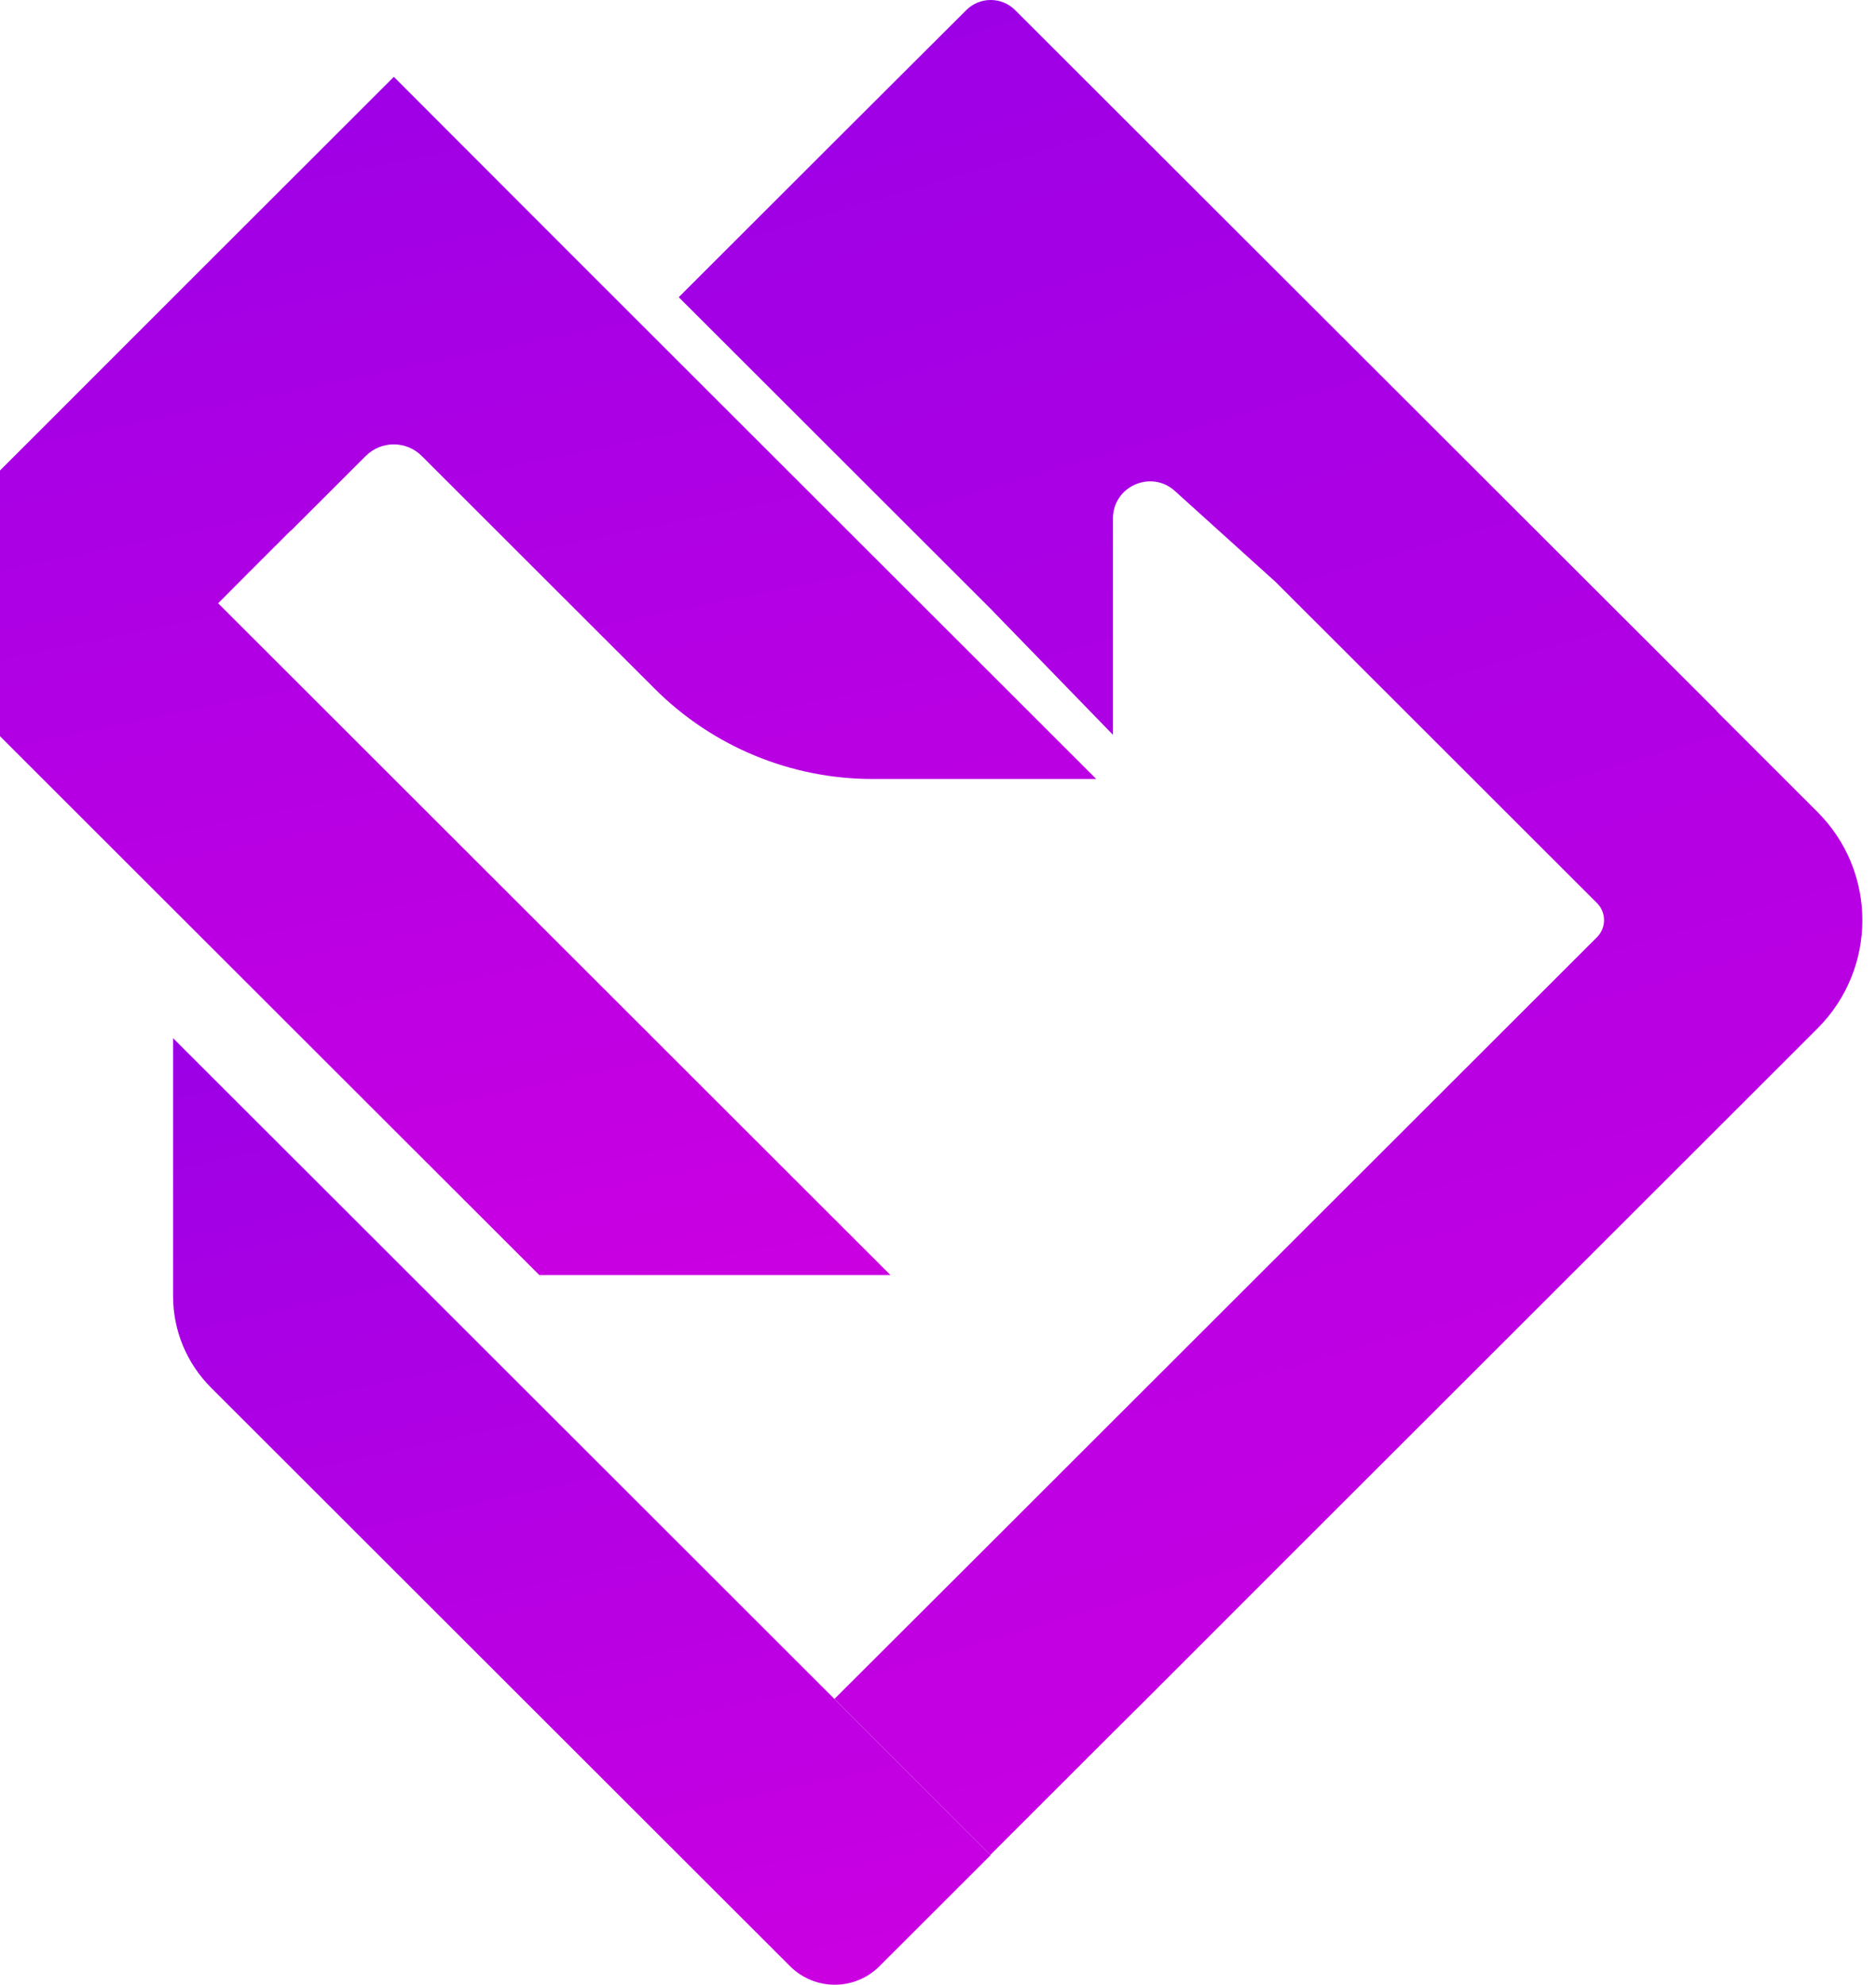
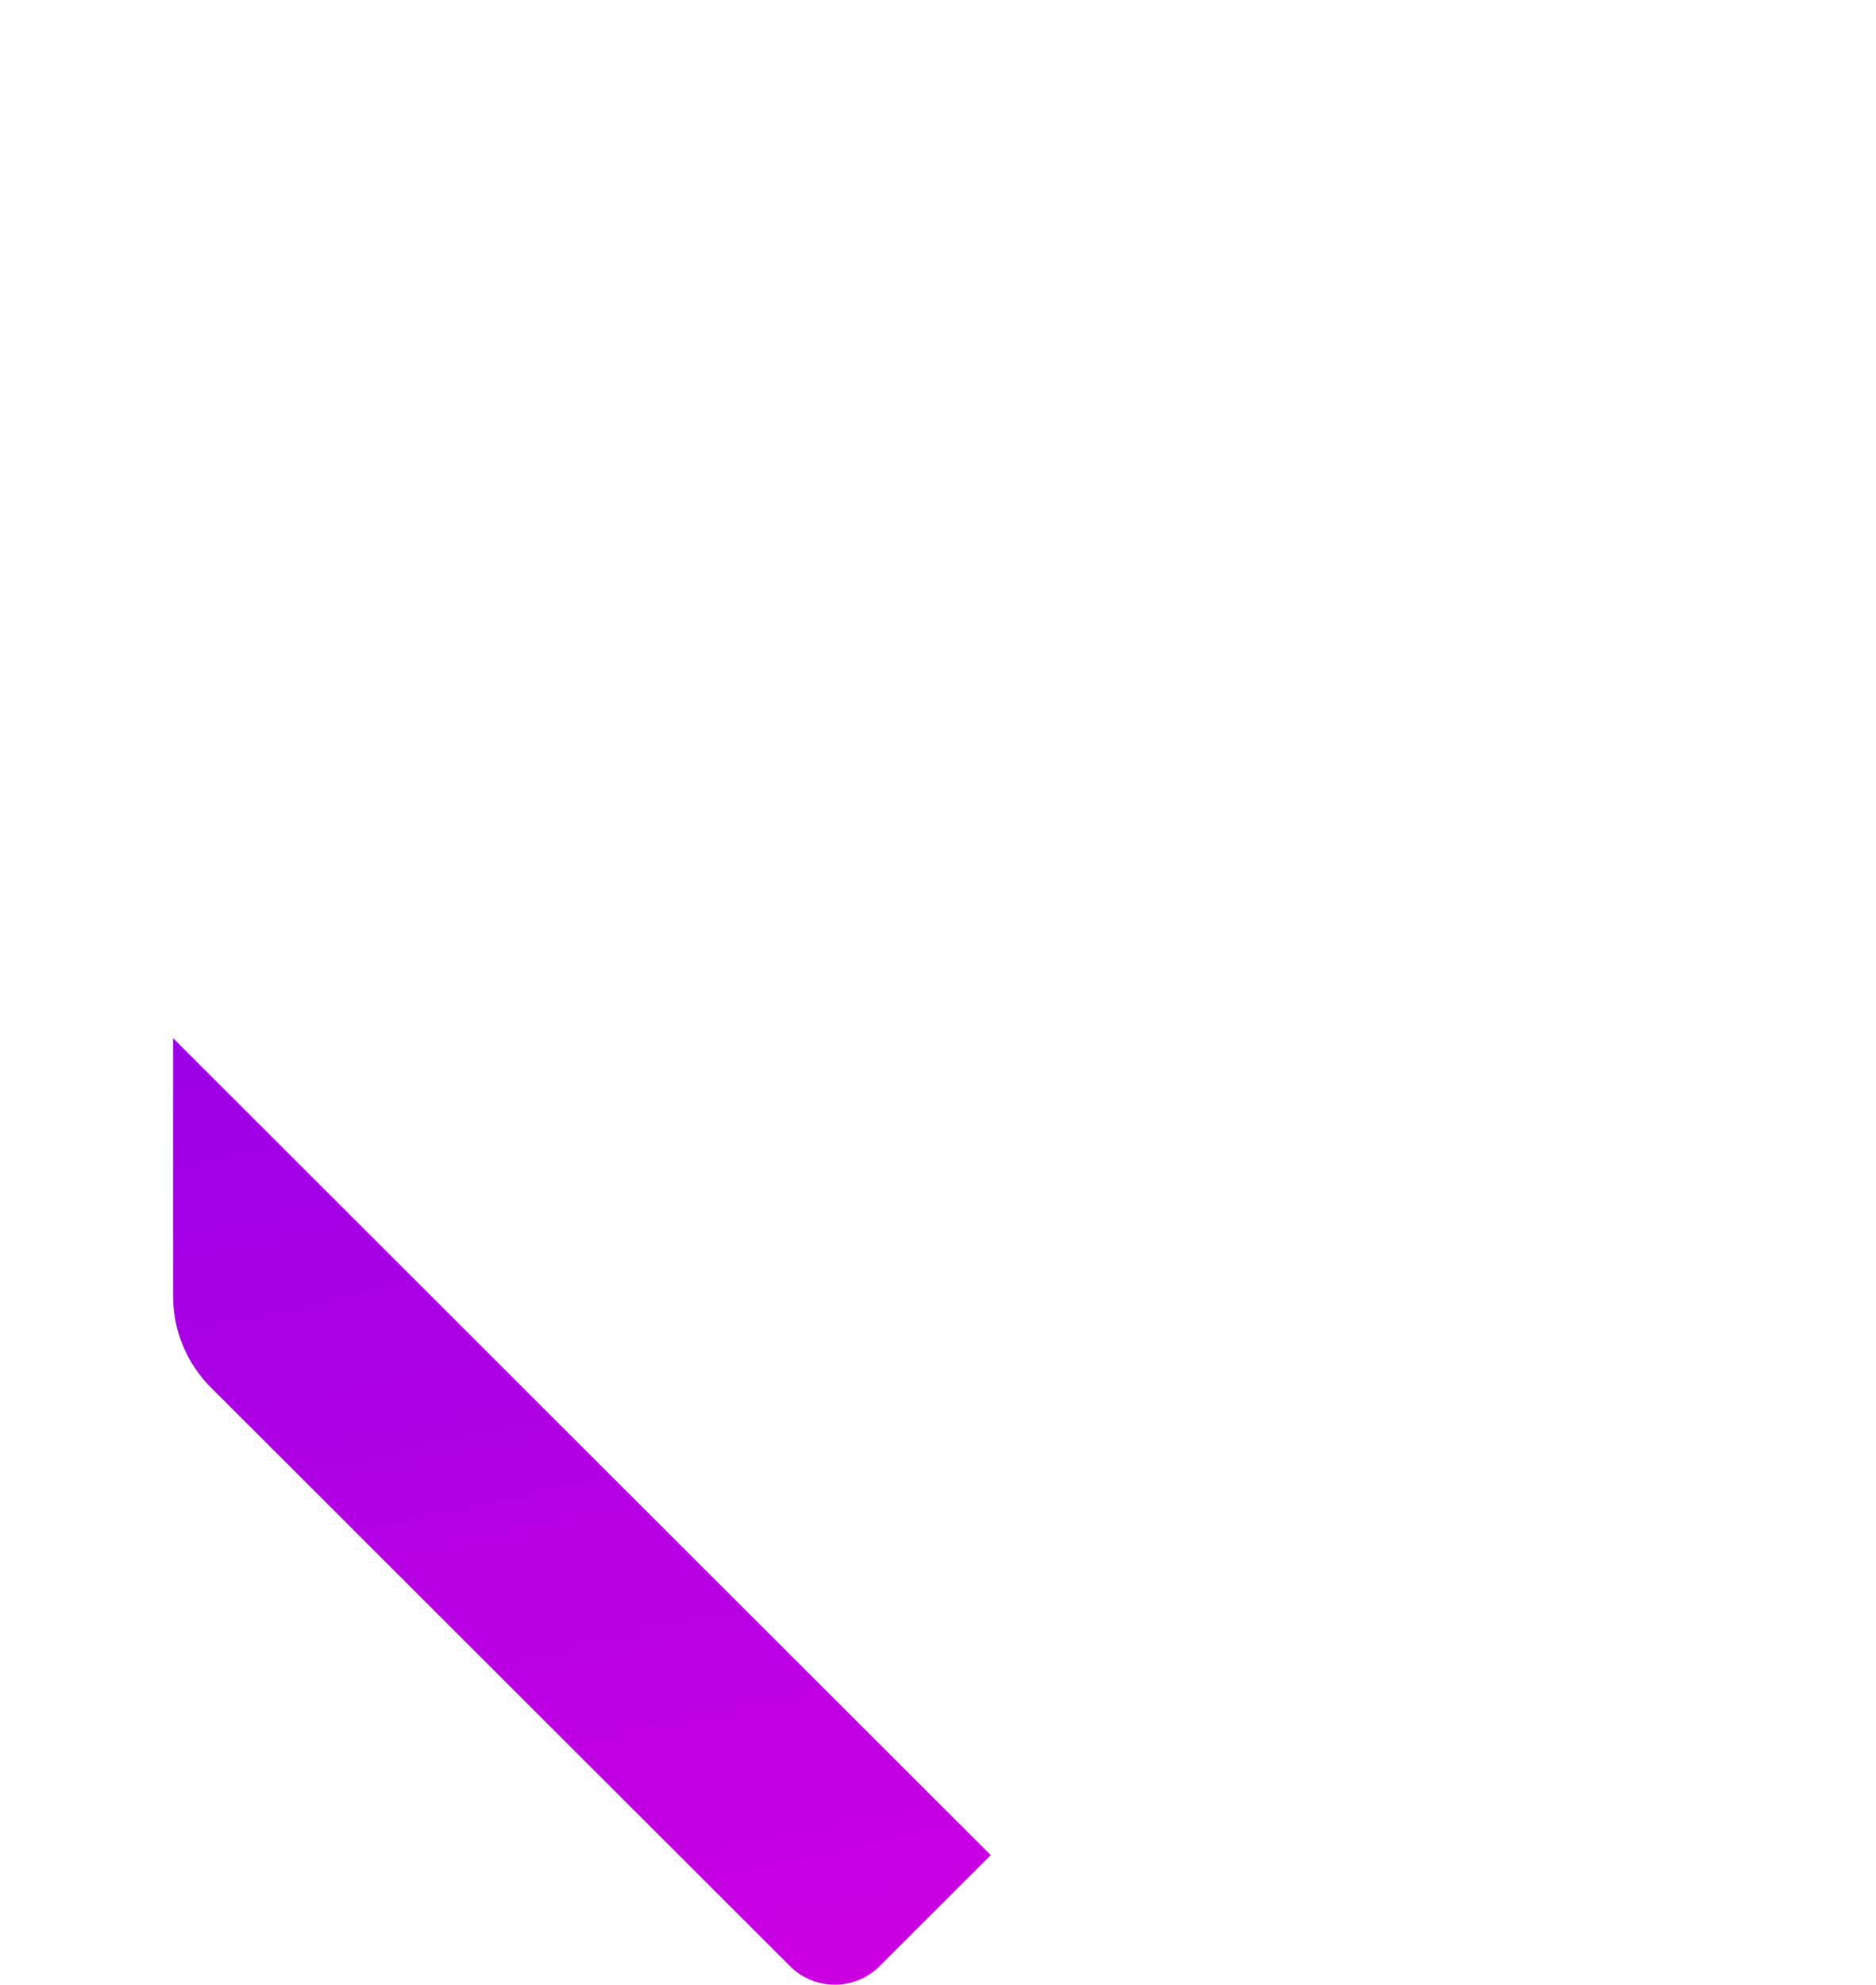
<svg xmlns="http://www.w3.org/2000/svg" width="87" height="92" viewBox="0 0 87 92" fill="none">
  <path d="M45.948 85.985L40.785 91.141C39.641 92.284 37.784 92.284 36.64 91.141L31.477 85.985L28.484 82.996L26.003 80.518L24.242 78.76L18.256 72.781L17.015 71.542L15.775 70.303L9.788 64.324C8.66 63.197 8.027 61.678 8.027 60.088V48.122L9.788 49.881L17.023 57.106L18.264 58.345L20.024 60.104L24.258 64.332L28.492 68.56L30.253 70.319L31.494 71.558L38.729 78.784L40.489 80.542L45.964 86.009L45.948 85.985Z" fill="url(#paint0_linear_192_7)" />
-   <path d="M79.618 32.959L76.105 29.45L74.864 28.212L47.076 0.468C46.452 -0.156 45.436 -0.156 44.811 0.468L38.713 6.55L31.477 13.776L36.952 19.243L38.705 20.994L45.94 28.22L51.614 34.062V26.533V24.031C51.614 22.544 53.383 21.761 54.487 22.76L59.161 26.98L60.402 28.22L61.643 29.458L67.629 35.437L69.382 37.188L71.863 39.666L74.064 41.864C74.496 42.295 74.496 43.007 74.064 43.438L47.172 70.295L45.932 71.534L38.697 78.751L40.457 80.51L45.932 85.977L48.925 82.988L51.406 80.51L53.167 78.76L59.154 72.773L82.084 49.873L84.284 47.675C87.062 44.901 87.062 40.409 84.284 37.635L79.594 32.951L79.618 32.959Z" fill="url(#paint1_linear_192_7)" />
-   <path d="M13.494 24.599L16.959 21.138C17.68 20.418 18.84 20.418 19.561 21.138L30.365 31.928C33.046 34.606 36.68 36.109 40.465 36.109H50.838L34.551 19.843L27.804 13.105L26.411 11.714L18.264 3.561L8.724 13.089L1.977 19.835L0 21.809V34.126L1.977 36.101L10.124 44.237L11.517 45.628L13.494 47.603L18.264 52.367L23.034 57.13L25.011 59.105H41.298L34.551 52.367L29.781 47.603L26.403 44.23L18.256 36.093L11.509 29.355L10.116 27.964L11.509 26.565L13.486 24.591L13.494 24.599Z" fill="url(#paint2_linear_192_7)" />
  <defs>
    <linearGradient id="paint0_linear_192_7" x1="24.072" y1="24.038" x2="45.486" y2="122.947" gradientUnits="userSpaceOnUse">
      <stop offset="0.2" stop-color="#9C00E6" />
      <stop offset="1" stop-color="#E800DE" />
    </linearGradient>
    <linearGradient id="paint1_linear_192_7" x1="54.693" y1="-47.195" x2="109.476" y2="139.646" gradientUnits="userSpaceOnUse">
      <stop offset="0.2" stop-color="#9C00E6" />
      <stop offset="1" stop-color="#E800DE" />
    </linearGradient>
    <linearGradient id="paint2_linear_192_7" x1="21.502" y1="-26.928" x2="47.234" y2="98.89" gradientUnits="userSpaceOnUse">
      <stop offset="0.2" stop-color="#9C00E6" />
      <stop offset="1" stop-color="#E800DE" />
    </linearGradient>
  </defs>
</svg>